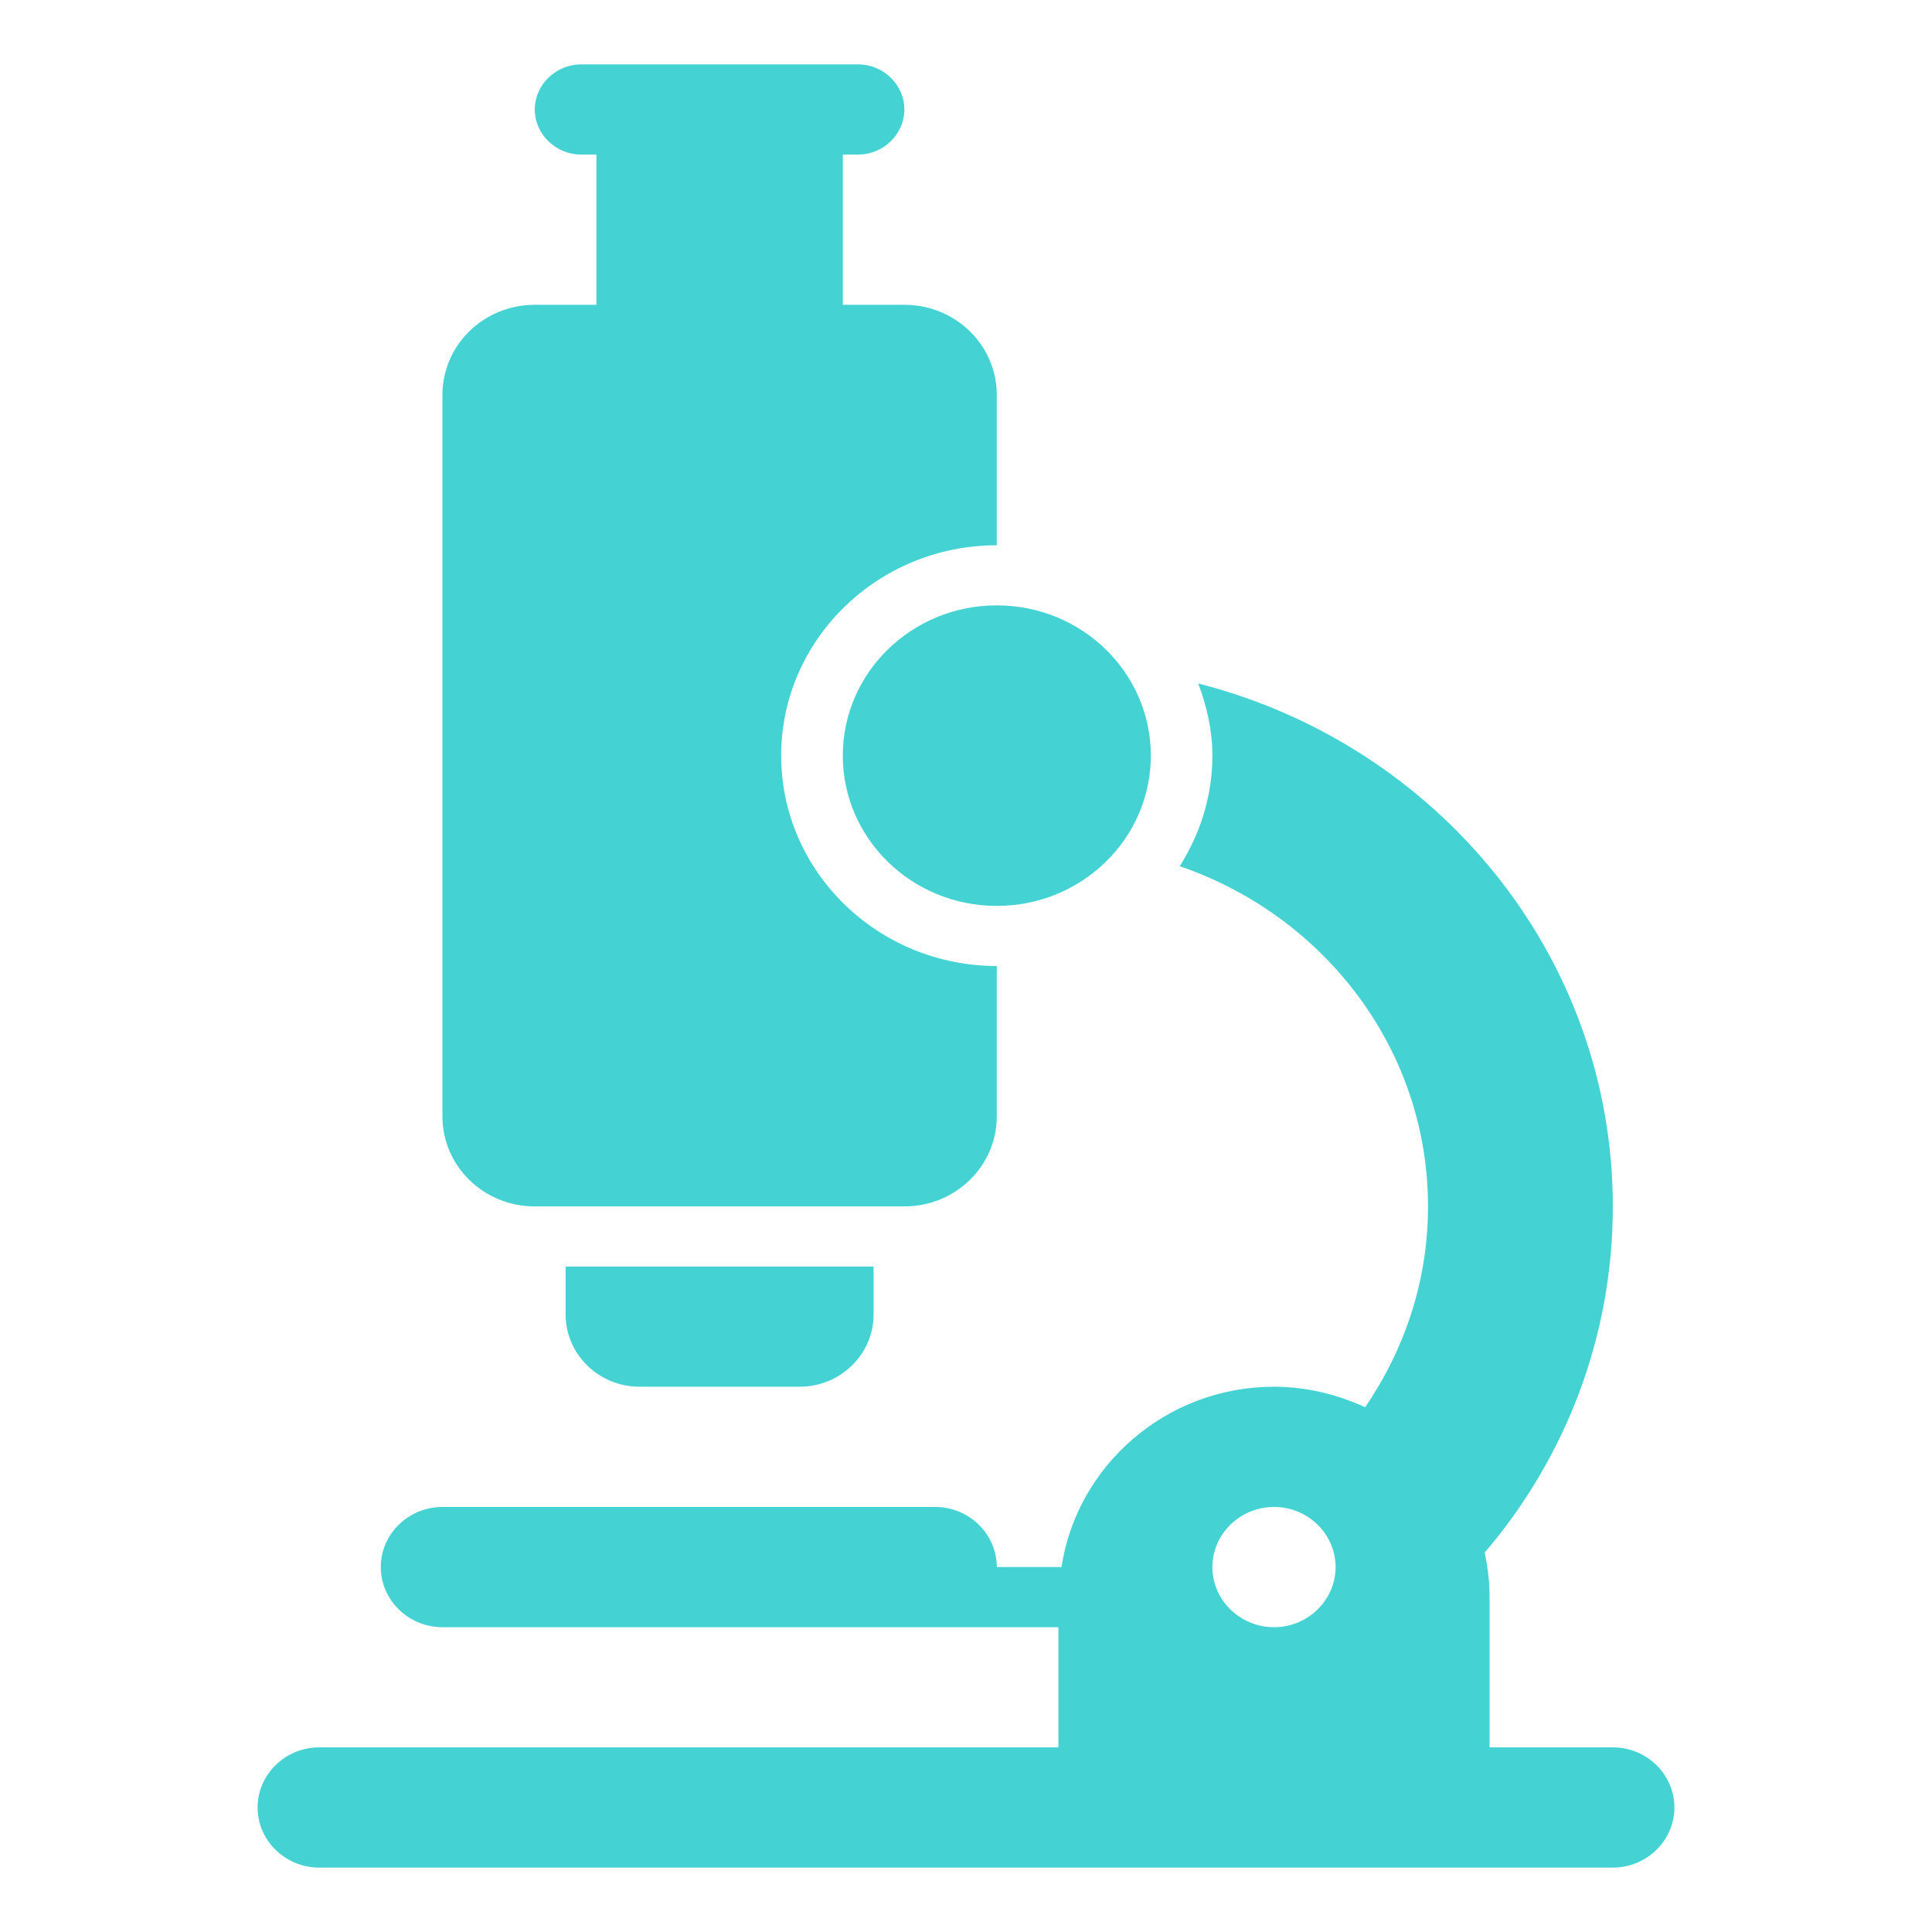
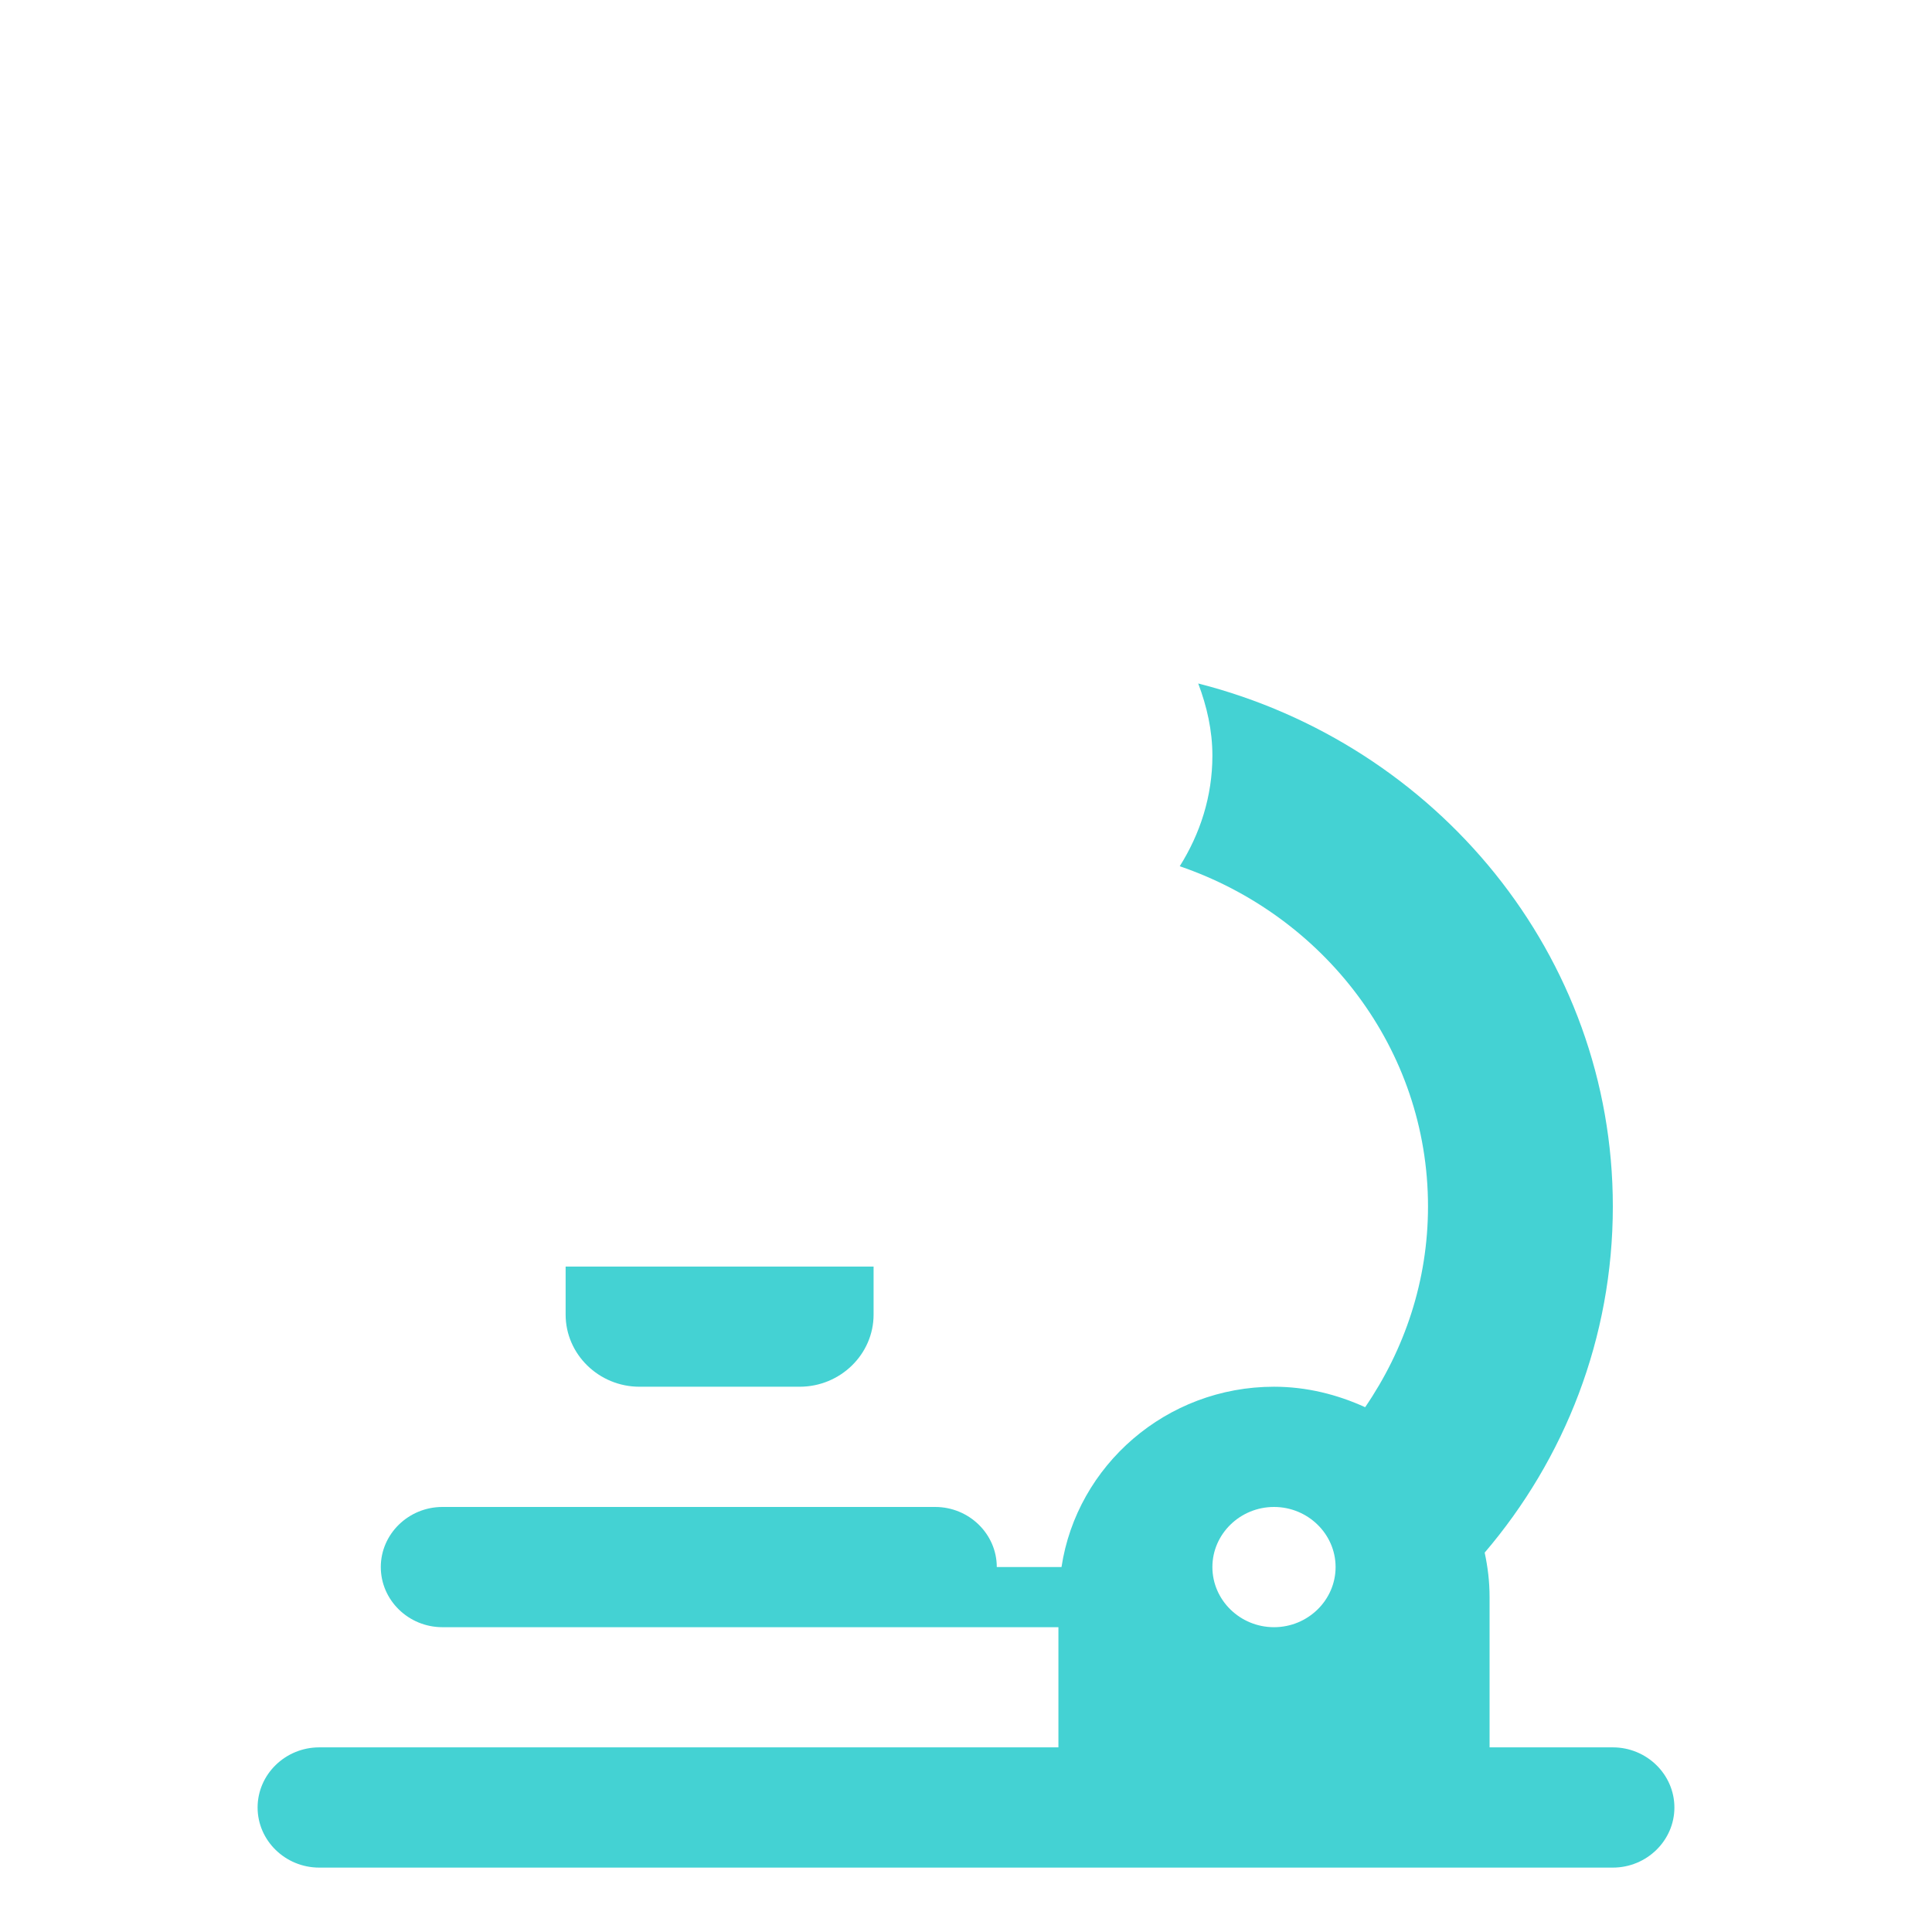
<svg xmlns="http://www.w3.org/2000/svg" width="30" height="30" viewBox="0 0 30 30" fill="none">
-   <path d="M8.304 18.733H14.043C14.837 18.733 15.478 18.108 15.478 17.333V15C13.632 15 12.13 13.535 12.13 11.733C12.13 9.932 13.632 8.467 15.478 8.467V6.133C15.478 5.359 14.837 4.733 14.043 4.733H13.087V2.4H13.326C13.718 2.4 14.043 2.083 14.043 1.7C14.043 1.317 13.718 1 13.326 1H9.022C8.63 1 8.304 1.317 8.304 1.7C8.304 2.083 8.63 2.4 9.022 2.4H9.261V4.733H8.304C7.51 4.733 6.87 5.359 6.87 6.133V17.333C6.87 18.108 7.51 18.733 8.304 18.733Z" fill="#44D2D3" />
  <path d="M25.044 27.133H23.13V24.8C23.13 24.557 23.102 24.333 23.054 24.109C24.297 22.653 25.044 20.777 25.044 18.733C25.044 14.832 22.308 11.556 18.606 10.613C18.74 10.968 18.826 11.341 18.826 11.733C18.826 12.368 18.635 12.947 18.319 13.451C20.557 14.216 22.174 16.288 22.174 18.733C22.174 19.891 21.81 20.955 21.198 21.851C20.768 21.655 20.29 21.533 19.783 21.533C18.109 21.533 16.722 22.756 16.483 24.333H15.478C15.478 23.82 15.048 23.4 14.522 23.4H6.87C6.343 23.4 5.913 23.82 5.913 24.333C5.913 24.847 6.343 25.267 6.87 25.267H16.435V27.133H4.957C4.43 27.133 4 27.553 4 28.067C4 28.58 4.43 29 4.957 29H25.044C25.57 29 26 28.58 26 28.067C26 27.553 25.57 27.133 25.044 27.133ZM19.783 25.267C19.256 25.267 18.826 24.847 18.826 24.333C18.826 23.82 19.256 23.4 19.783 23.4C20.309 23.4 20.739 23.82 20.739 24.333C20.739 24.847 20.309 25.267 19.783 25.267Z" fill="#44D2D3" />
-   <path d="M15.478 14.067C16.799 14.067 17.87 13.022 17.87 11.733C17.87 10.445 16.799 9.4 15.478 9.4C14.158 9.4 13.087 10.445 13.087 11.733C13.087 13.022 14.158 14.067 15.478 14.067Z" fill="#44D2D3" />
  <path d="M9.93 21.533H12.417C13.049 21.533 13.565 21.029 13.565 20.413V19.667H8.783V20.413C8.783 21.029 9.299 21.533 9.93 21.533Z" fill="#44D2D3" />
</svg>